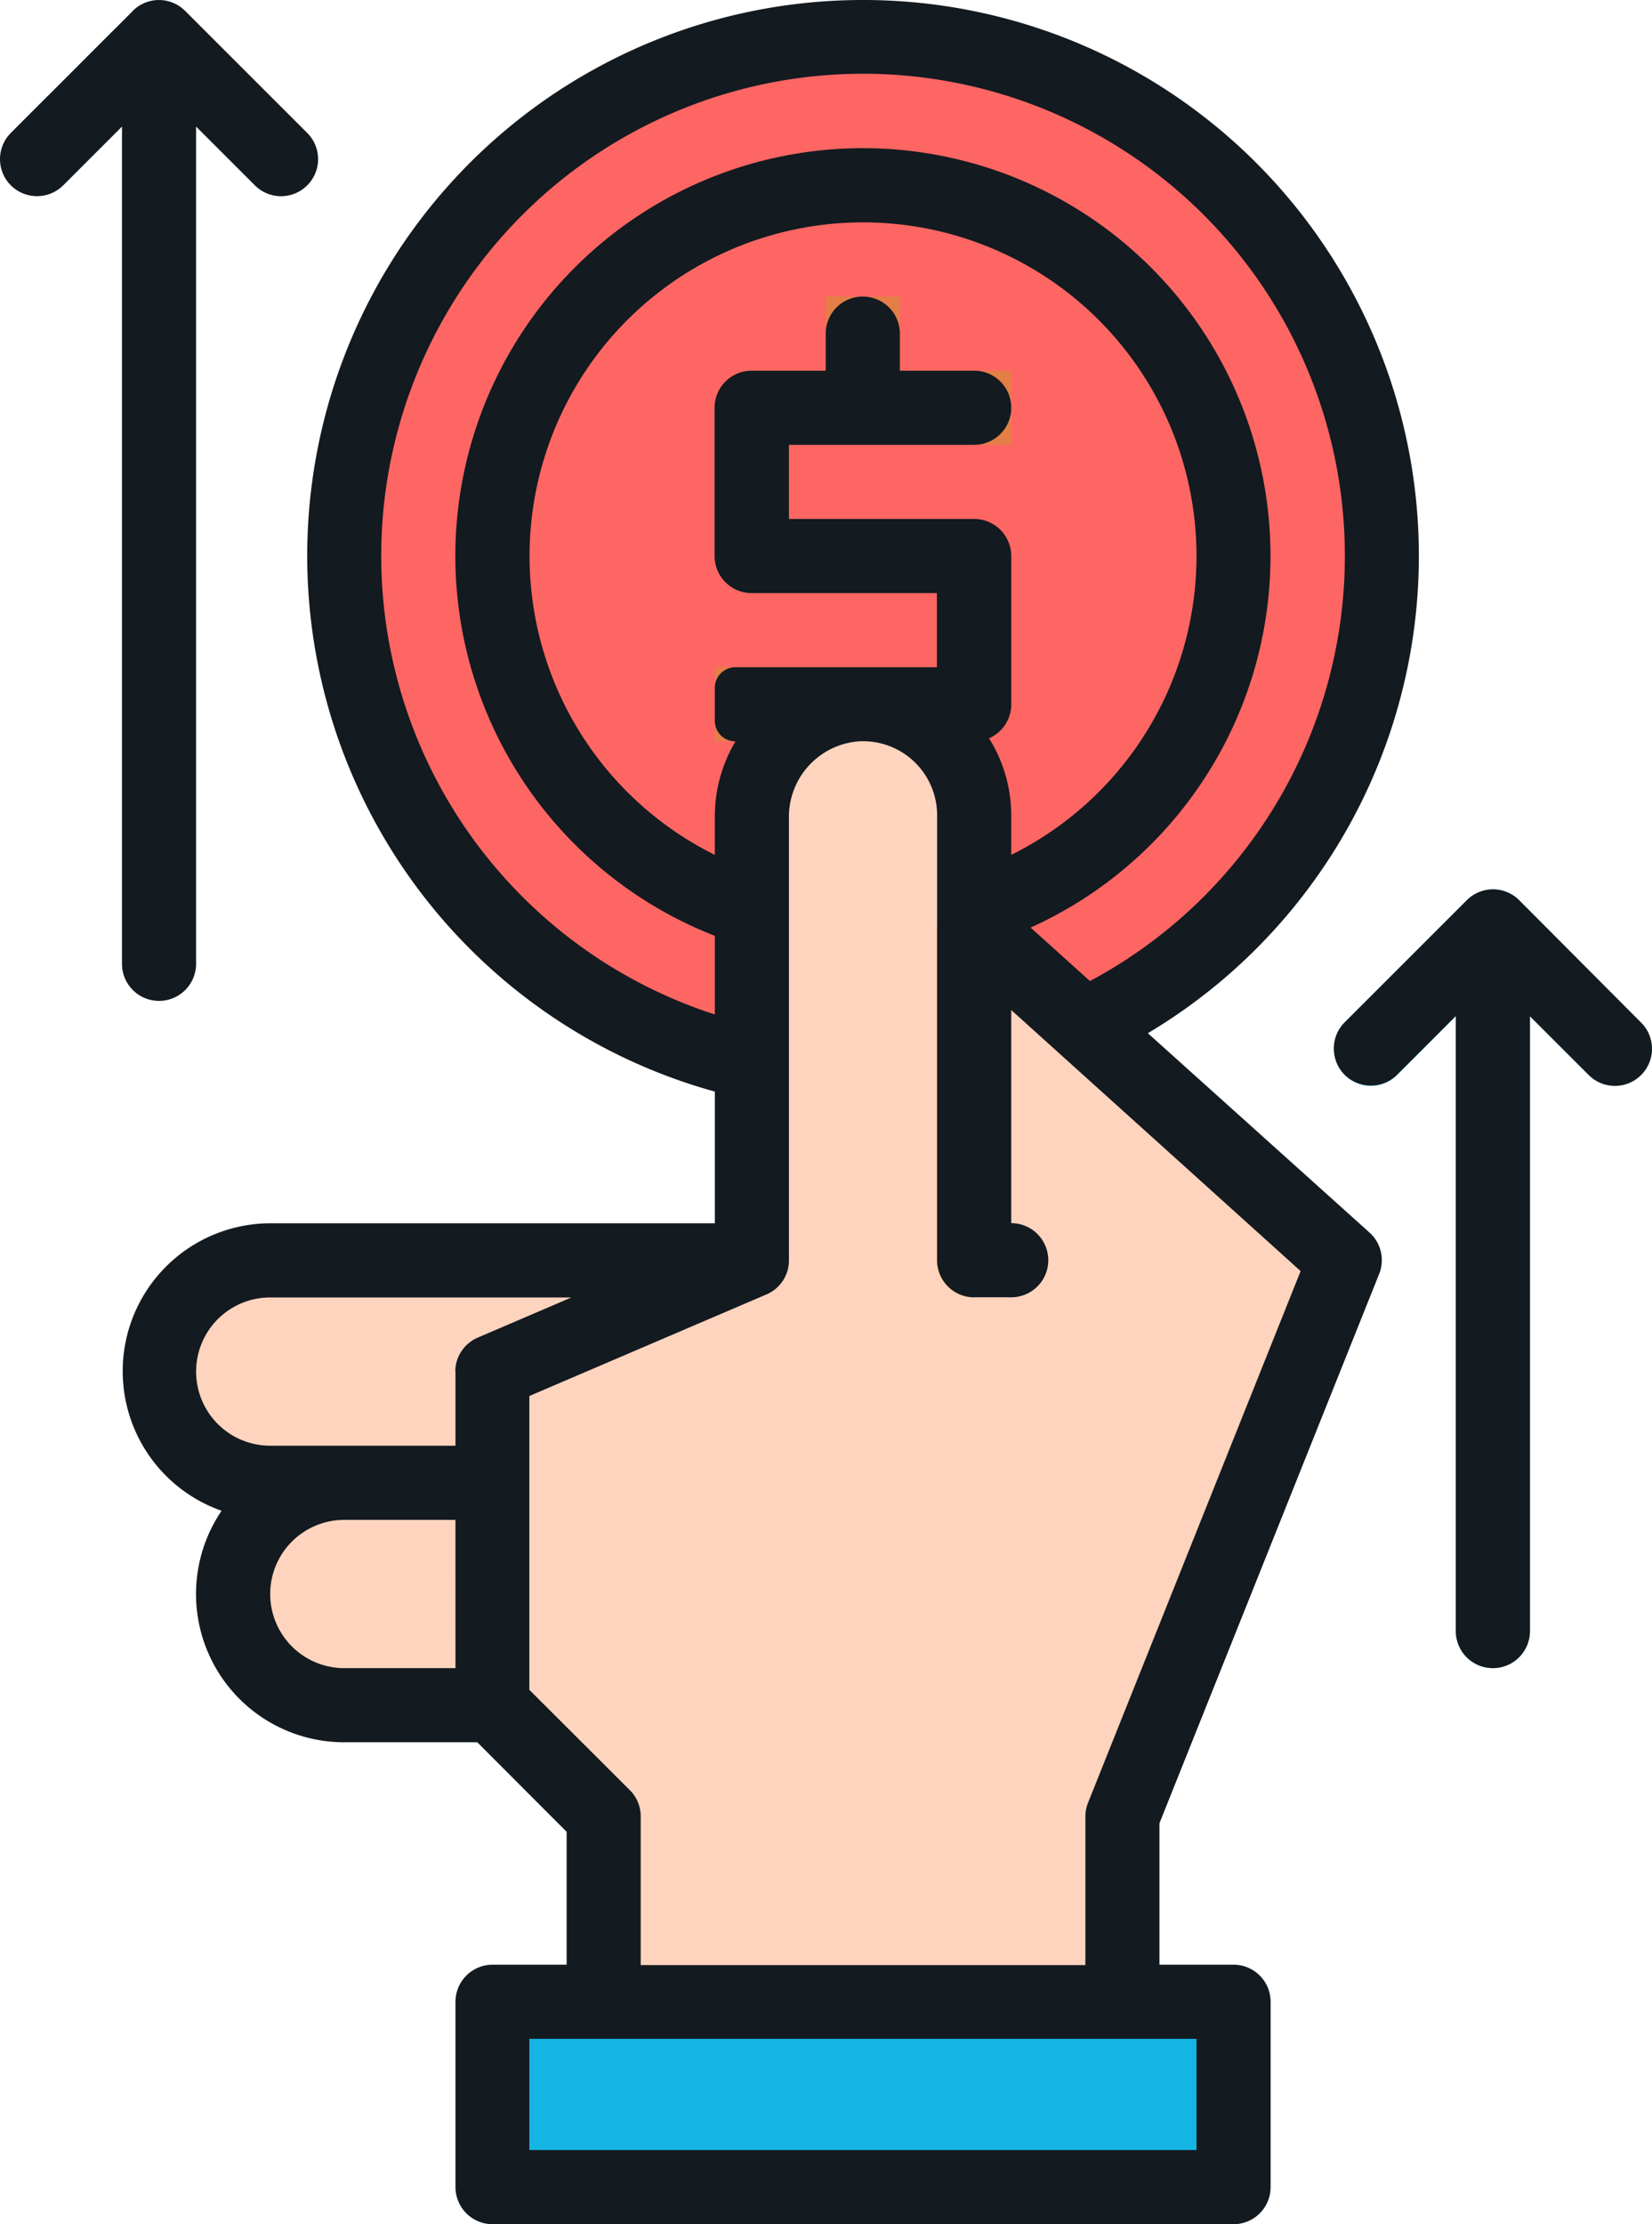
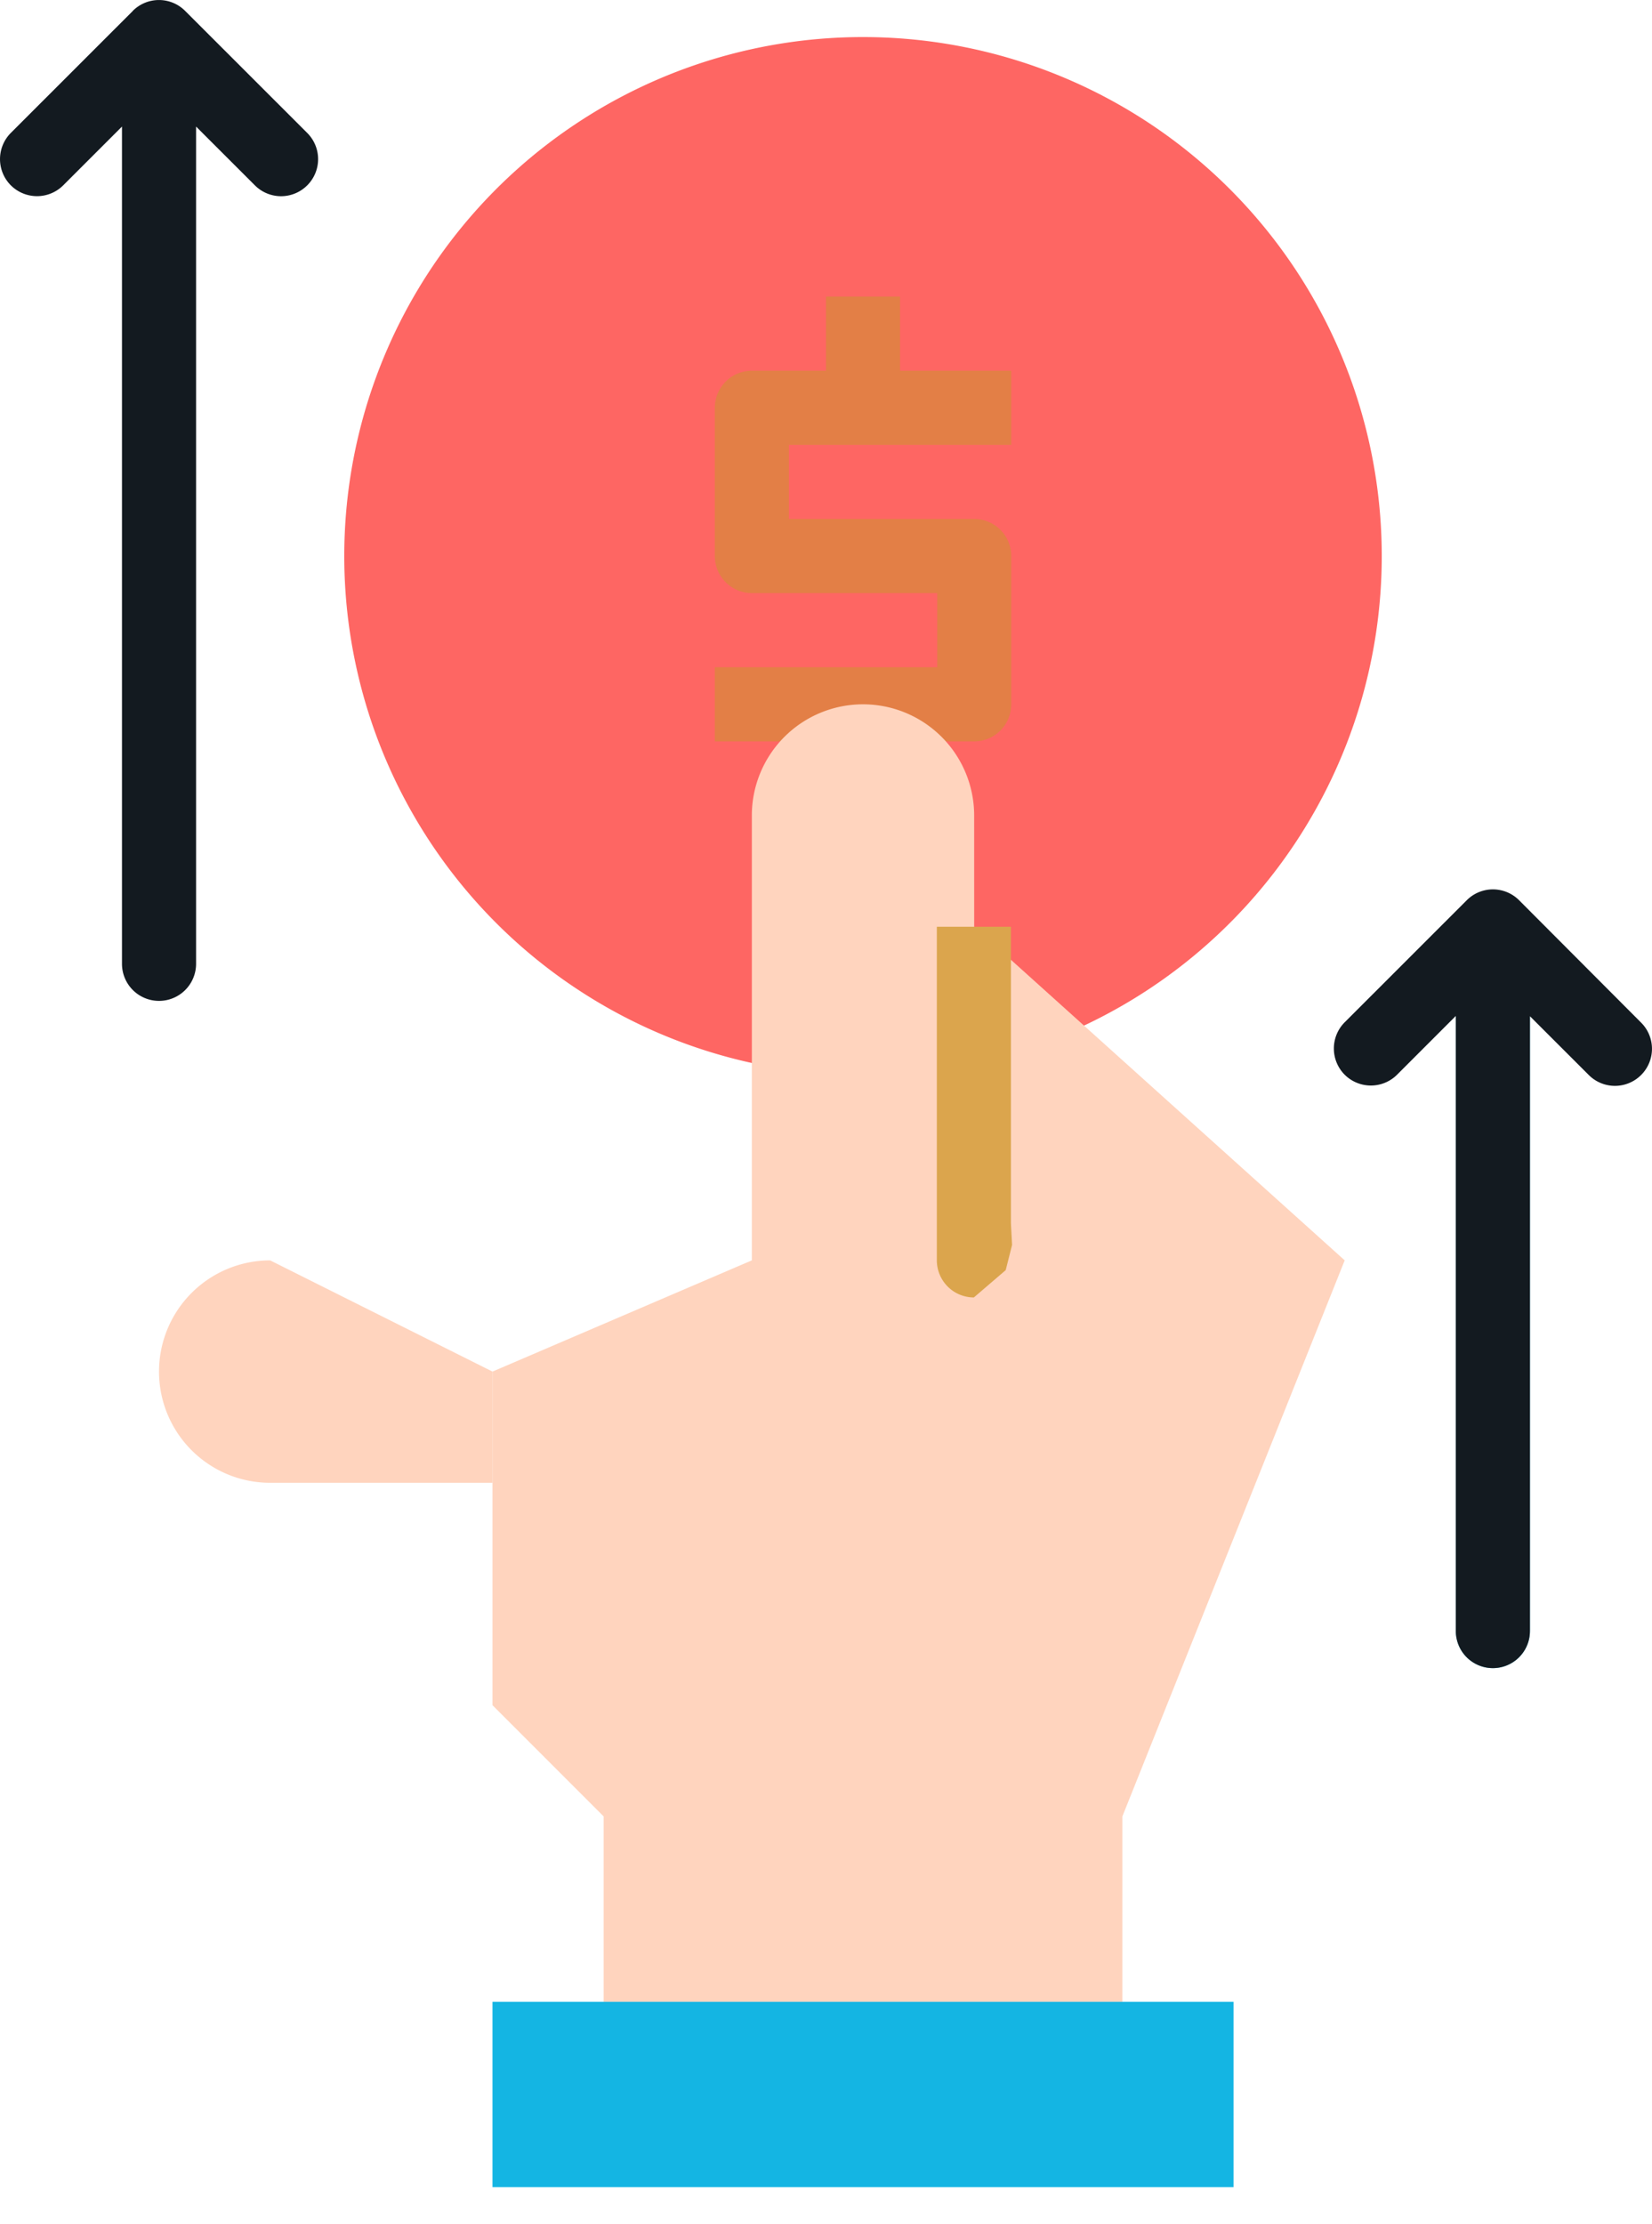
<svg xmlns="http://www.w3.org/2000/svg" width="65.145" height="87.667" viewBox="0 0 65.145 87.667">
  <defs>
    <style>.a{fill:#fe6663;}.b{fill:#e37f46;}.c{fill:#32b1cc;}.d{fill:#ffd4be;}.e{fill:#14b5e3;}.f{fill:#dba54d;}.g{fill:#131a20;}</style>
  </defs>
  <g transform="translate(0 0)">
    <path class="a" d="M86.441,25.356A20.456,20.456,0,1,1,65.986,4.9,20.456,20.456,0,0,1,86.441,25.356Z" transform="translate(-31.953 -3.439)" />
-     <path class="a" d="M94.352,39.111A14.611,14.611,0,1,1,79.741,24.5,14.611,14.611,0,0,1,94.352,39.111Z" transform="translate(-45.709 -17.194)" />
    <path class="b" d="M104.758,63.611H94.53V60.689H103.3V57.767H95.991a1.464,1.464,0,0,1-1.461-1.461V50.461A1.464,1.464,0,0,1,95.991,49h10.228v2.922H97.452v2.922h7.306a1.461,1.461,0,0,1,1.461,1.461V62.15A1.461,1.461,0,0,1,104.758,63.611Z" transform="translate(-66.342 -34.389)" />
    <rect class="b" width="2.922" height="4.383" transform="translate(32.571 11.689)" />
    <path class="c" d="M192.53,122.5h2.922v27.761a1.461,1.461,0,0,1-1.461,1.461h0a1.461,1.461,0,0,1-1.461-1.461Z" transform="translate(-135.12 -85.972)" />
-     <path class="c" d="M186.451,124.878,182.67,121.1l-3.778,3.778a1.464,1.464,0,0,1-2.066,0h0a1.464,1.464,0,0,1,0-2.066l4.822-4.822a1.458,1.458,0,0,1,2.066,0l4.792,4.822a1.458,1.458,0,0,1,0,2.066h0a1.458,1.458,0,0,1-2.055,0Z" transform="translate(-123.799 -82.506)" />
    <path class="d" d="M84.124,97.483a4.383,4.383,0,0,0-8.767,0v17.533L65.13,119.4v13.15l4.383,4.383v7.306H89.969v-7.306l8.767-21.917-14.611-13.15Z" transform="translate(-45.709 -65.339)" />
-     <path class="d" d="M34.18,175.367H25.413a4.383,4.383,0,0,1,0-8.767H44.408L34.18,170.983Z" transform="translate(-14.759 -116.922)" />
-     <path class="d" d="M35.213,196h5.844v8.767H35.213a4.383,4.383,0,0,1,0-8.767Z" transform="translate(-21.637 -137.556)" />
+     <path class="d" d="M34.18,175.367H25.413a4.383,4.383,0,0,1,0-8.767L34.18,170.983Z" transform="translate(-14.759 -116.922)" />
    <rect class="e" width="29.222" height="7.306" transform="translate(19.421 78.9)" />
    <path class="f" d="M126.606,136.035l-1.255,1.076a1.464,1.464,0,0,1-1.461-1.461V122.5h2.922v11.689l.045.853Z" transform="translate(-86.947 -85.972)" />
-     <path class="g" d="M45.411,0a21.908,21.908,0,0,0-5.844,43.025v5.191H22.033a5.83,5.83,0,0,0-1.917,11.331,5.844,5.844,0,0,0,4.84,9.125H30.2L33.722,72.2v5.239H30.8A1.464,1.464,0,0,0,29.339,78.9v7.306A1.464,1.464,0,0,0,30.8,87.667H60.022a1.461,1.461,0,0,0,1.461-1.461V78.9a1.461,1.461,0,0,0-1.461-1.461H57.1V71.863l8.665-21.654a1.461,1.461,0,0,0-.382-1.628l-8.74-7.857A21.908,21.908,0,0,0,45.411,0ZM29.339,65.75H24.955a2.922,2.922,0,1,1,0-5.844h4.383Zm0-11.689v2.922H22.033a2.922,2.922,0,0,1,0-5.844H33.91l-3.683,1.58a1.458,1.458,0,0,0-.895,1.342Zm29.222,26.3v4.383H32.252V80.361ZM62.667,50.1,54.279,71.067a1.491,1.491,0,0,0-.1.543v5.844H36.644V71.594a1.455,1.455,0,0,0-.426-1.032l-3.966-3.957V55.024l9.342-4a1.455,1.455,0,0,0,.895-1.342V32.243a2.982,2.982,0,0,1,2.731-3.021,2.919,2.919,0,0,1,3.113,2.916V49.672a1.461,1.461,0,0,0,1.461,1.461h1.461a1.461,1.461,0,0,0,1.461-1.461h0a1.461,1.461,0,0,0-1.461-1.461h0v-8.4Zm-12.288-21a1.458,1.458,0,0,0,.877-1.339V21.917a1.461,1.461,0,0,0-1.461-1.461H42.489V17.533h7.306a1.461,1.461,0,0,0,1.461-1.461h0a1.461,1.461,0,0,0-1.461-1.461H46.863V13.15A1.461,1.461,0,0,0,45.4,11.689h0a1.461,1.461,0,0,0-1.461,1.461v1.461H41.018a1.461,1.461,0,0,0-1.461,1.461v5.844a1.461,1.461,0,0,0,1.461,1.461h7.306V26.3H40.38a.811.811,0,0,0-.814.811v1.3a.811.811,0,0,0,.814.811h0a5.8,5.8,0,0,0-.814,2.922v1.551a13.15,13.15,0,1,1,11.689,0V32.144A5.731,5.731,0,0,0,50.379,29.1Zm3.978,9.566-2.338-2.105a16.072,16.072,0,1,0-12.452.325v3.1a19,19,0,1,1,14.787-1.315Z" transform="translate(-11.378 0)" />
    <path class="g" d="M5.238.43.426,5.239a1.464,1.464,0,0,0,0,2.066h0a1.464,1.464,0,0,0,2.066,0L4.809,4.989v33A1.461,1.461,0,0,0,6.27,39.45h0a1.461,1.461,0,0,0,1.461-1.461v-33l2.32,2.317a1.458,1.458,0,0,0,2.063,0h0a1.458,1.458,0,0,0,0-2.066L7.3.43a1.458,1.458,0,0,0-2.066,0Z" transform="translate(0.001 0)" />
    <path class="g" d="M184.131,146.794V122.561l2.32,2.317a1.458,1.458,0,0,0,2.063,0h0a1.458,1.458,0,0,0,0-2.066l-4.81-4.822a1.458,1.458,0,0,0-2.066,0l-4.813,4.81a1.464,1.464,0,0,0,0,2.066h0a1.464,1.464,0,0,0,2.066,0l2.317-2.317v24.245a1.461,1.461,0,0,0,1.461,1.461h0a1.461,1.461,0,0,0,1.461-1.461Z" transform="translate(-123.799 -82.506)" />
  </g>
</svg>